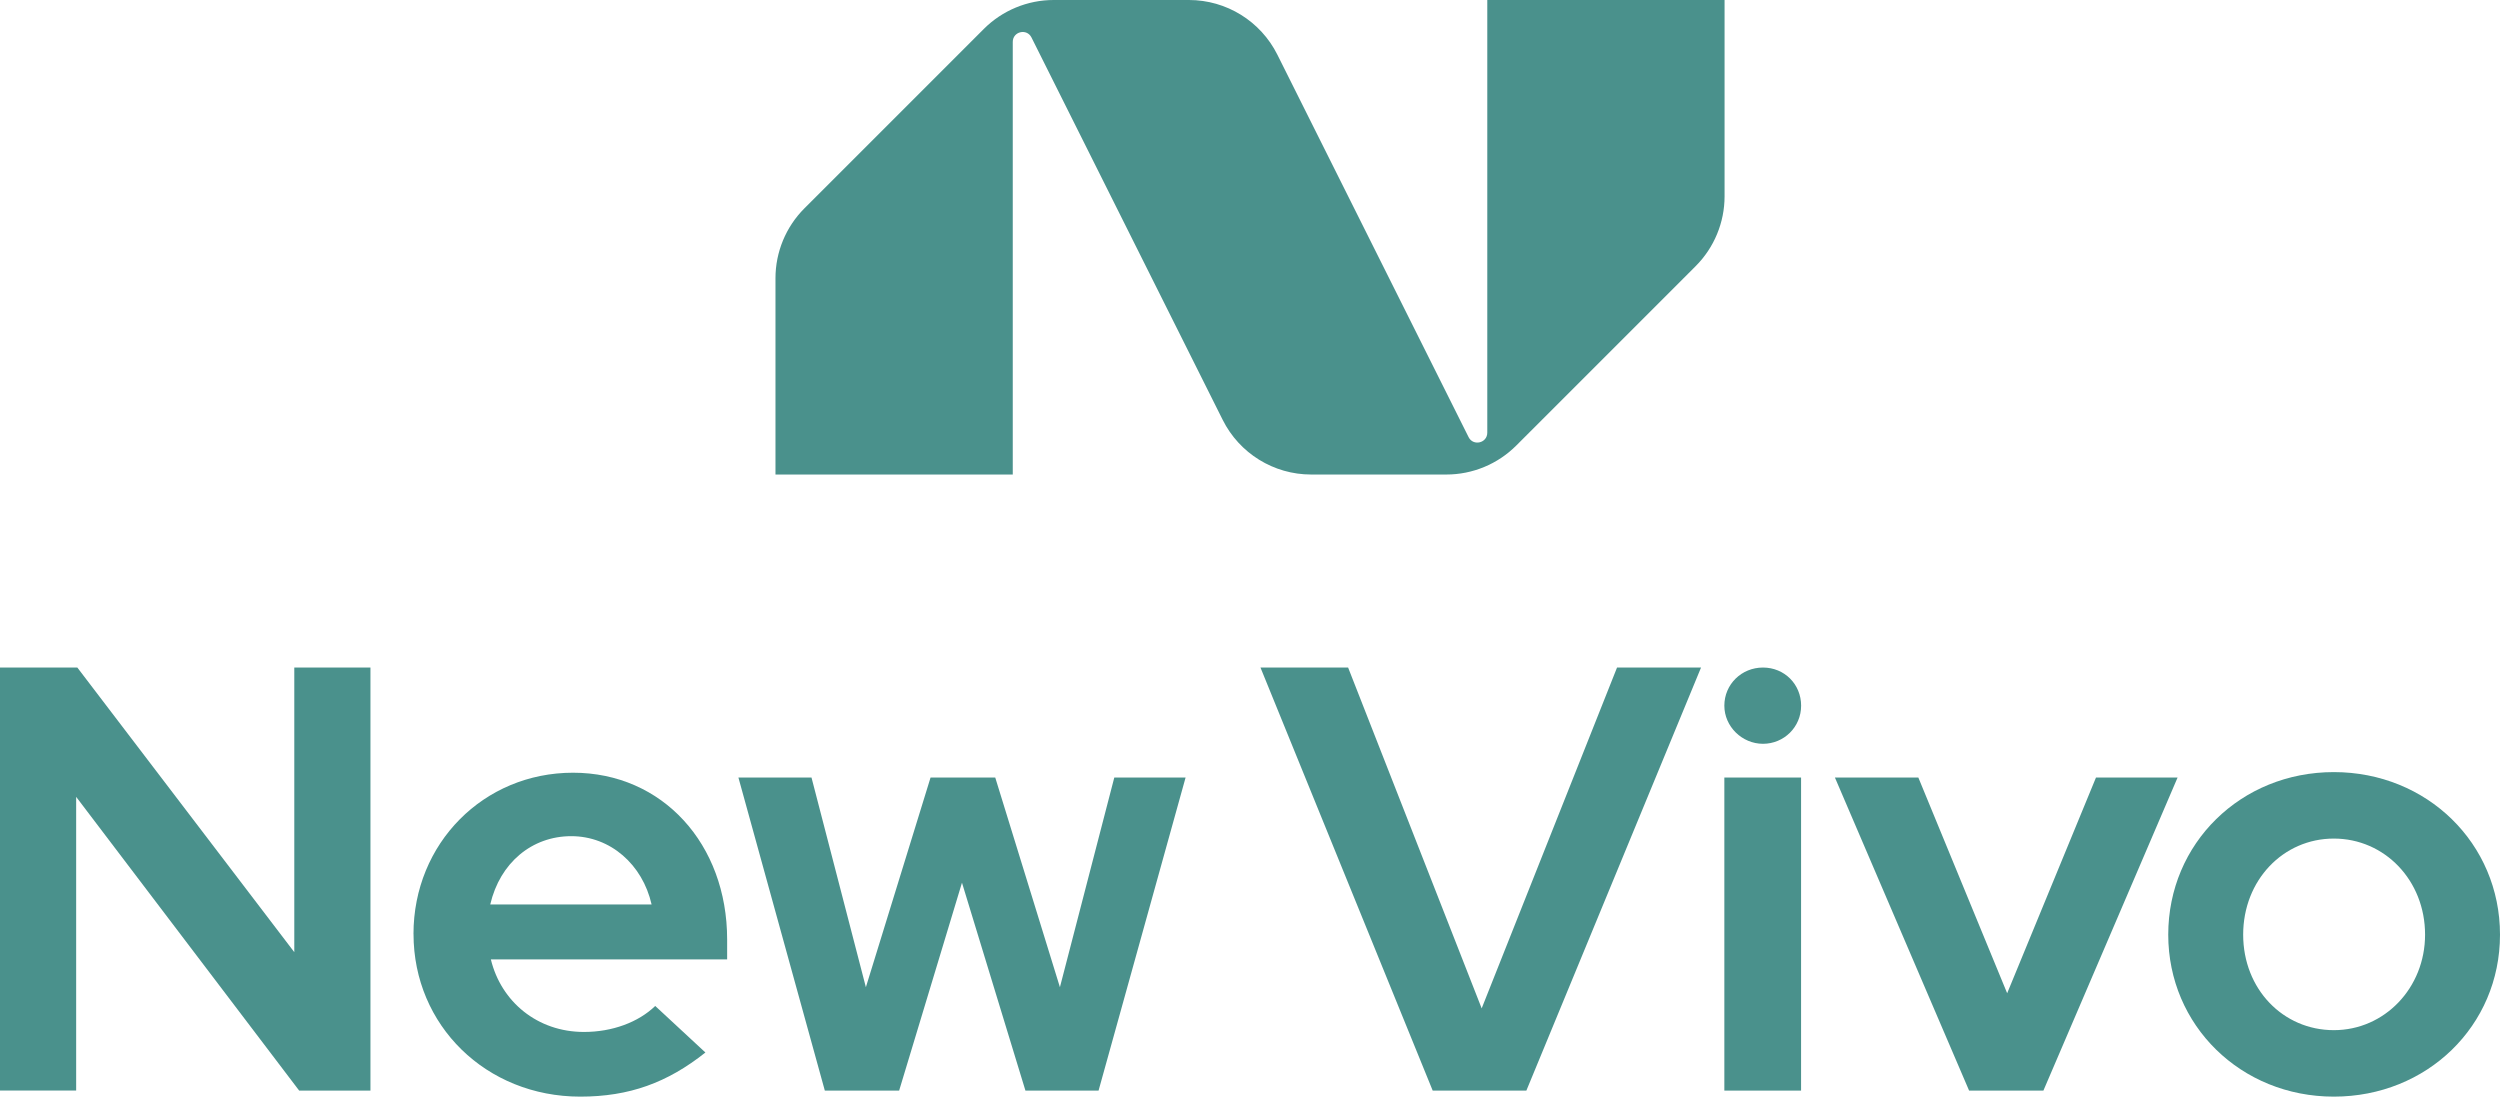
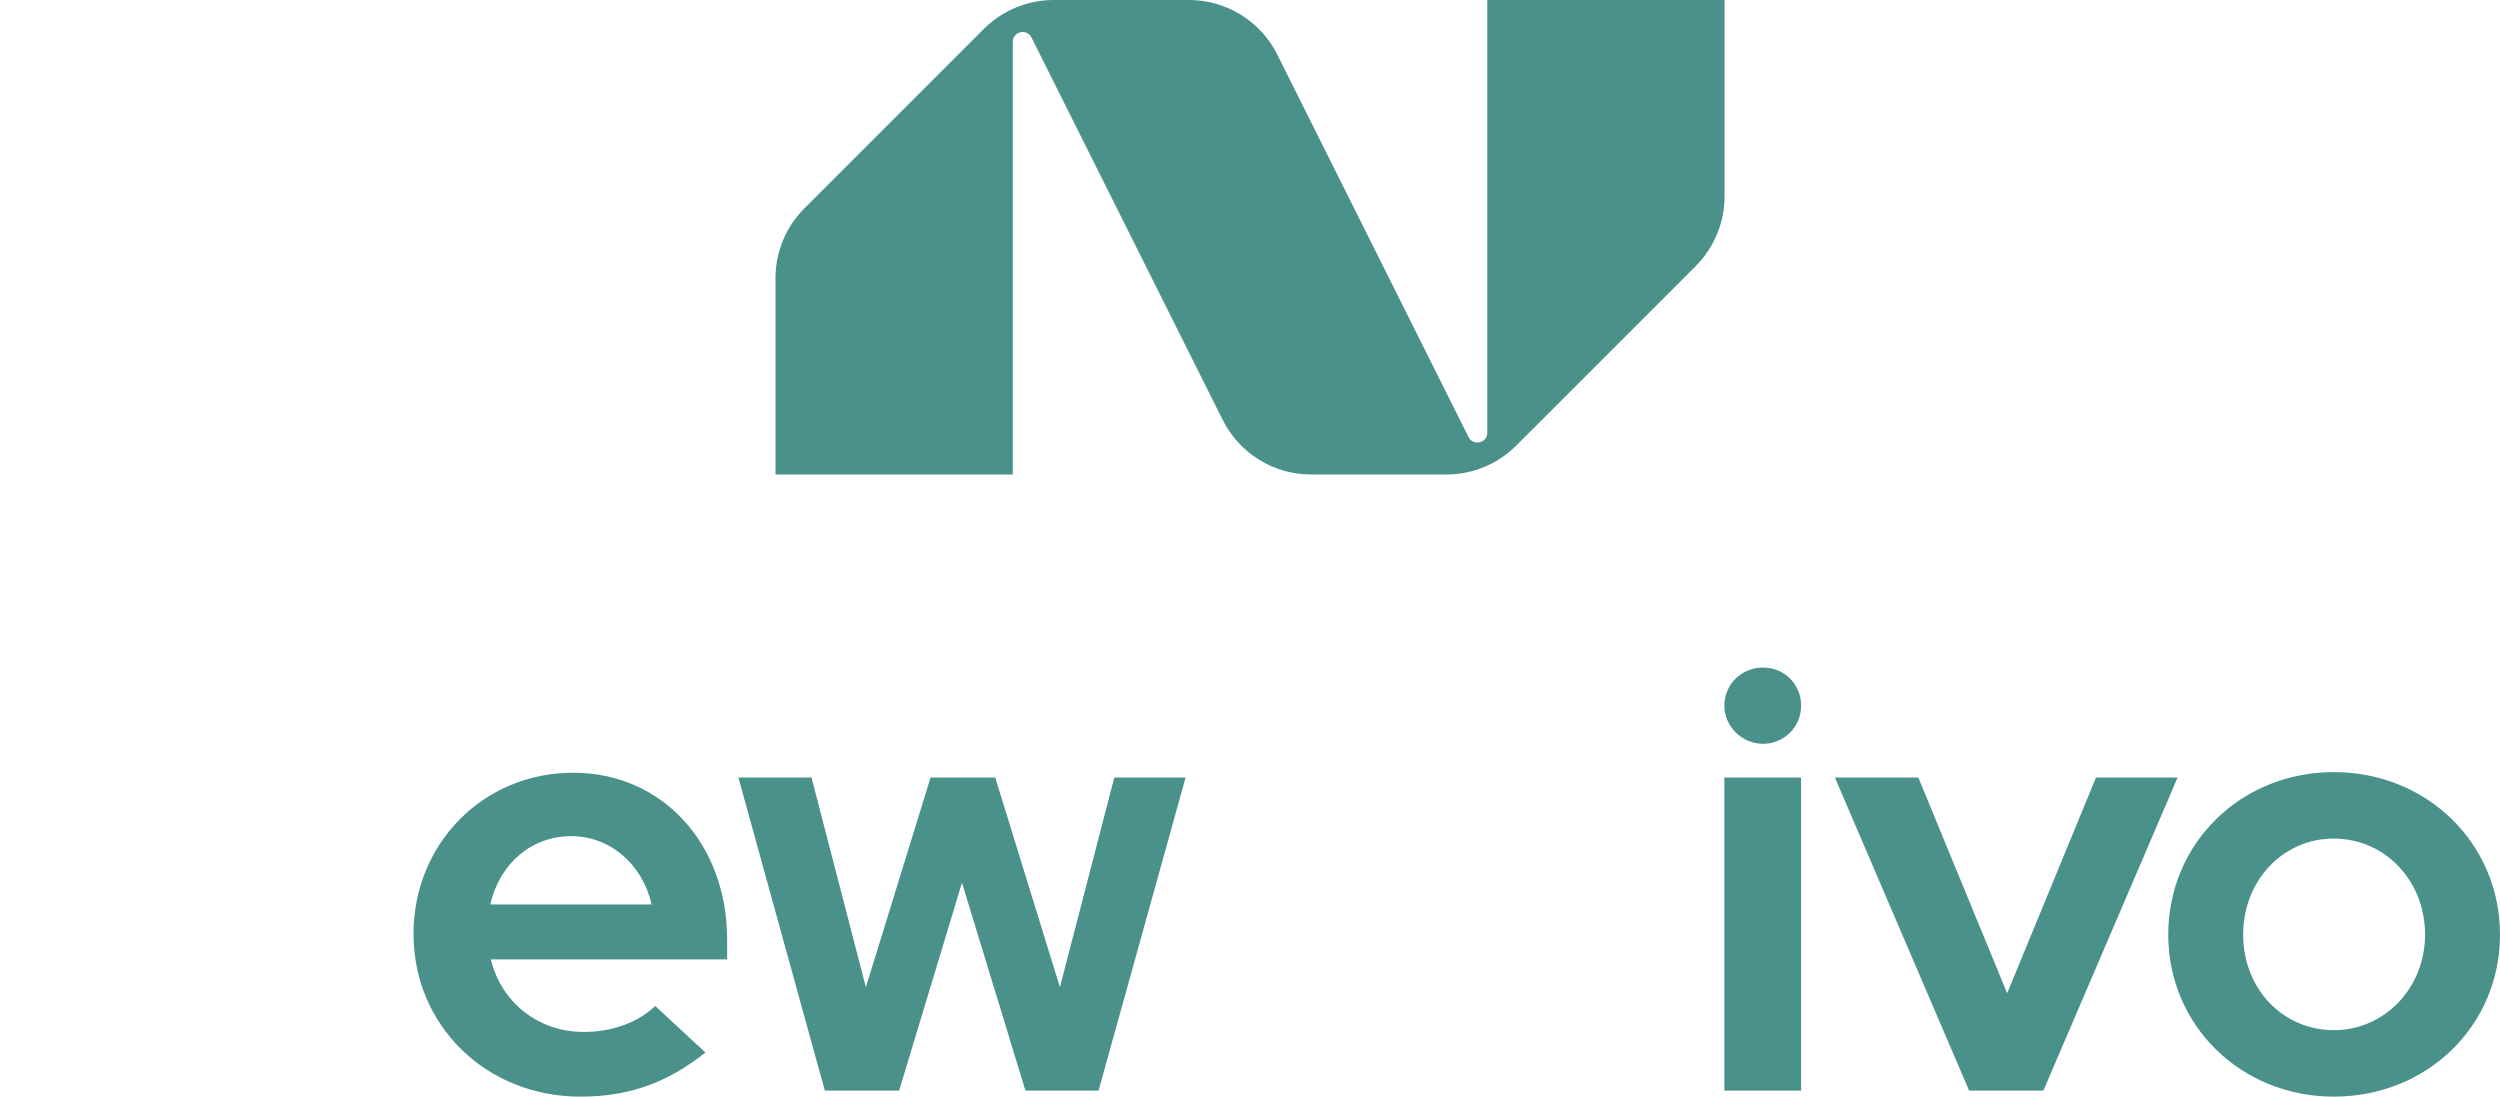
<svg xmlns="http://www.w3.org/2000/svg" id="Layer_2" data-name="Layer 2" viewBox="0 0 570.52 250.25">
  <defs>
    <style>
      .cls-1 {
        fill: #4a918c;
      }
    </style>
  </defs>
  <g id="Layer_1-2" data-name="Layer 1">
    <g>
      <path class="cls-1" d="M339.41,0V98.74c0,2.38-3.21,3.14-4.27,1.01L291.5,12.47c-3.82-7.64-11.63-12.47-20.18-12.47h-30.86c-5.98,0-11.72,2.38-15.95,6.61l-40.93,40.93c-4.23,4.23-6.61,9.97-6.61,15.95v44.8h54.15V9.56c0-2.38,3.21-3.14,4.27-1.01l43.64,87.27c3.82,7.64,11.63,12.47,20.18,12.47h30.86c5.98,0,11.72-2.38,15.95-6.61l40.93-40.93c4.23-4.23,6.61-9.97,6.61-15.95V0h-54.15Z" />
      <g>
-         <path class="cls-1" d="M0,152.34H17.65l49.51,64.95v-64.95h17.38v96.54h-16.27L17.38,181.85v67.02H0v-96.54Z" />
        <path class="cls-1" d="M168.5,177.44h16.69l12.41,47.85,14.76-47.85h14.76l14.76,47.85,12.41-47.85h16.27l-19.86,71.44h-16.69l-14.48-47.44-14.34,47.44h-16.96l-19.72-71.44Z" />
        <path class="cls-1" d="M393.51,161.04c0-4.88,3.93-8.7,8.82-8.7s8.7,3.81,8.7,8.7-3.93,8.7-8.7,8.7-8.82-3.93-8.82-8.7Zm0,16.4h17.51v71.44h-17.51v-71.44Z" />
        <path class="cls-1" d="M418.75,177.44h19.03l20.27,49.23,20.27-49.23h18.62l-30.62,71.44h-16.96l-30.62-71.44Z" />
        <path class="cls-1" d="M494.81,213.3c0-20.82,16.55-37.1,37.79-37.1s37.92,16.27,37.92,37.1-16.69,36.96-37.92,36.96-37.79-16.27-37.79-36.96Zm58.61,0c0-12.41-9.24-21.93-20.82-21.93s-20.69,9.52-20.69,21.93,9.1,21.79,20.69,21.79,20.82-9.65,20.82-21.79Z" />
        <path class="cls-1" d="M94.36,213.16c0-20.69,16-36.82,36.41-36.82s35.17,16.27,35.17,38.06v4.55h-53.92c2.34,9.65,10.62,16.55,21.24,16.55,6.48,0,12.41-2.21,16.27-5.93l11.45,10.62c-8.69,6.9-17.38,10.07-28.55,10.07-21.51,0-38.06-16.27-38.06-37.1Zm54.34-6.76c-2.07-9.1-9.38-15.58-18.34-15.58s-16.27,6.07-18.48,15.58h36.82Z" />
-         <path class="cls-1" d="M287.65,152.34h20l30.48,77.78,30.89-77.78h19.17l-39.86,96.54h-21.38l-39.3-96.54Z" />
      </g>
    </g>
  </g>
</svg>